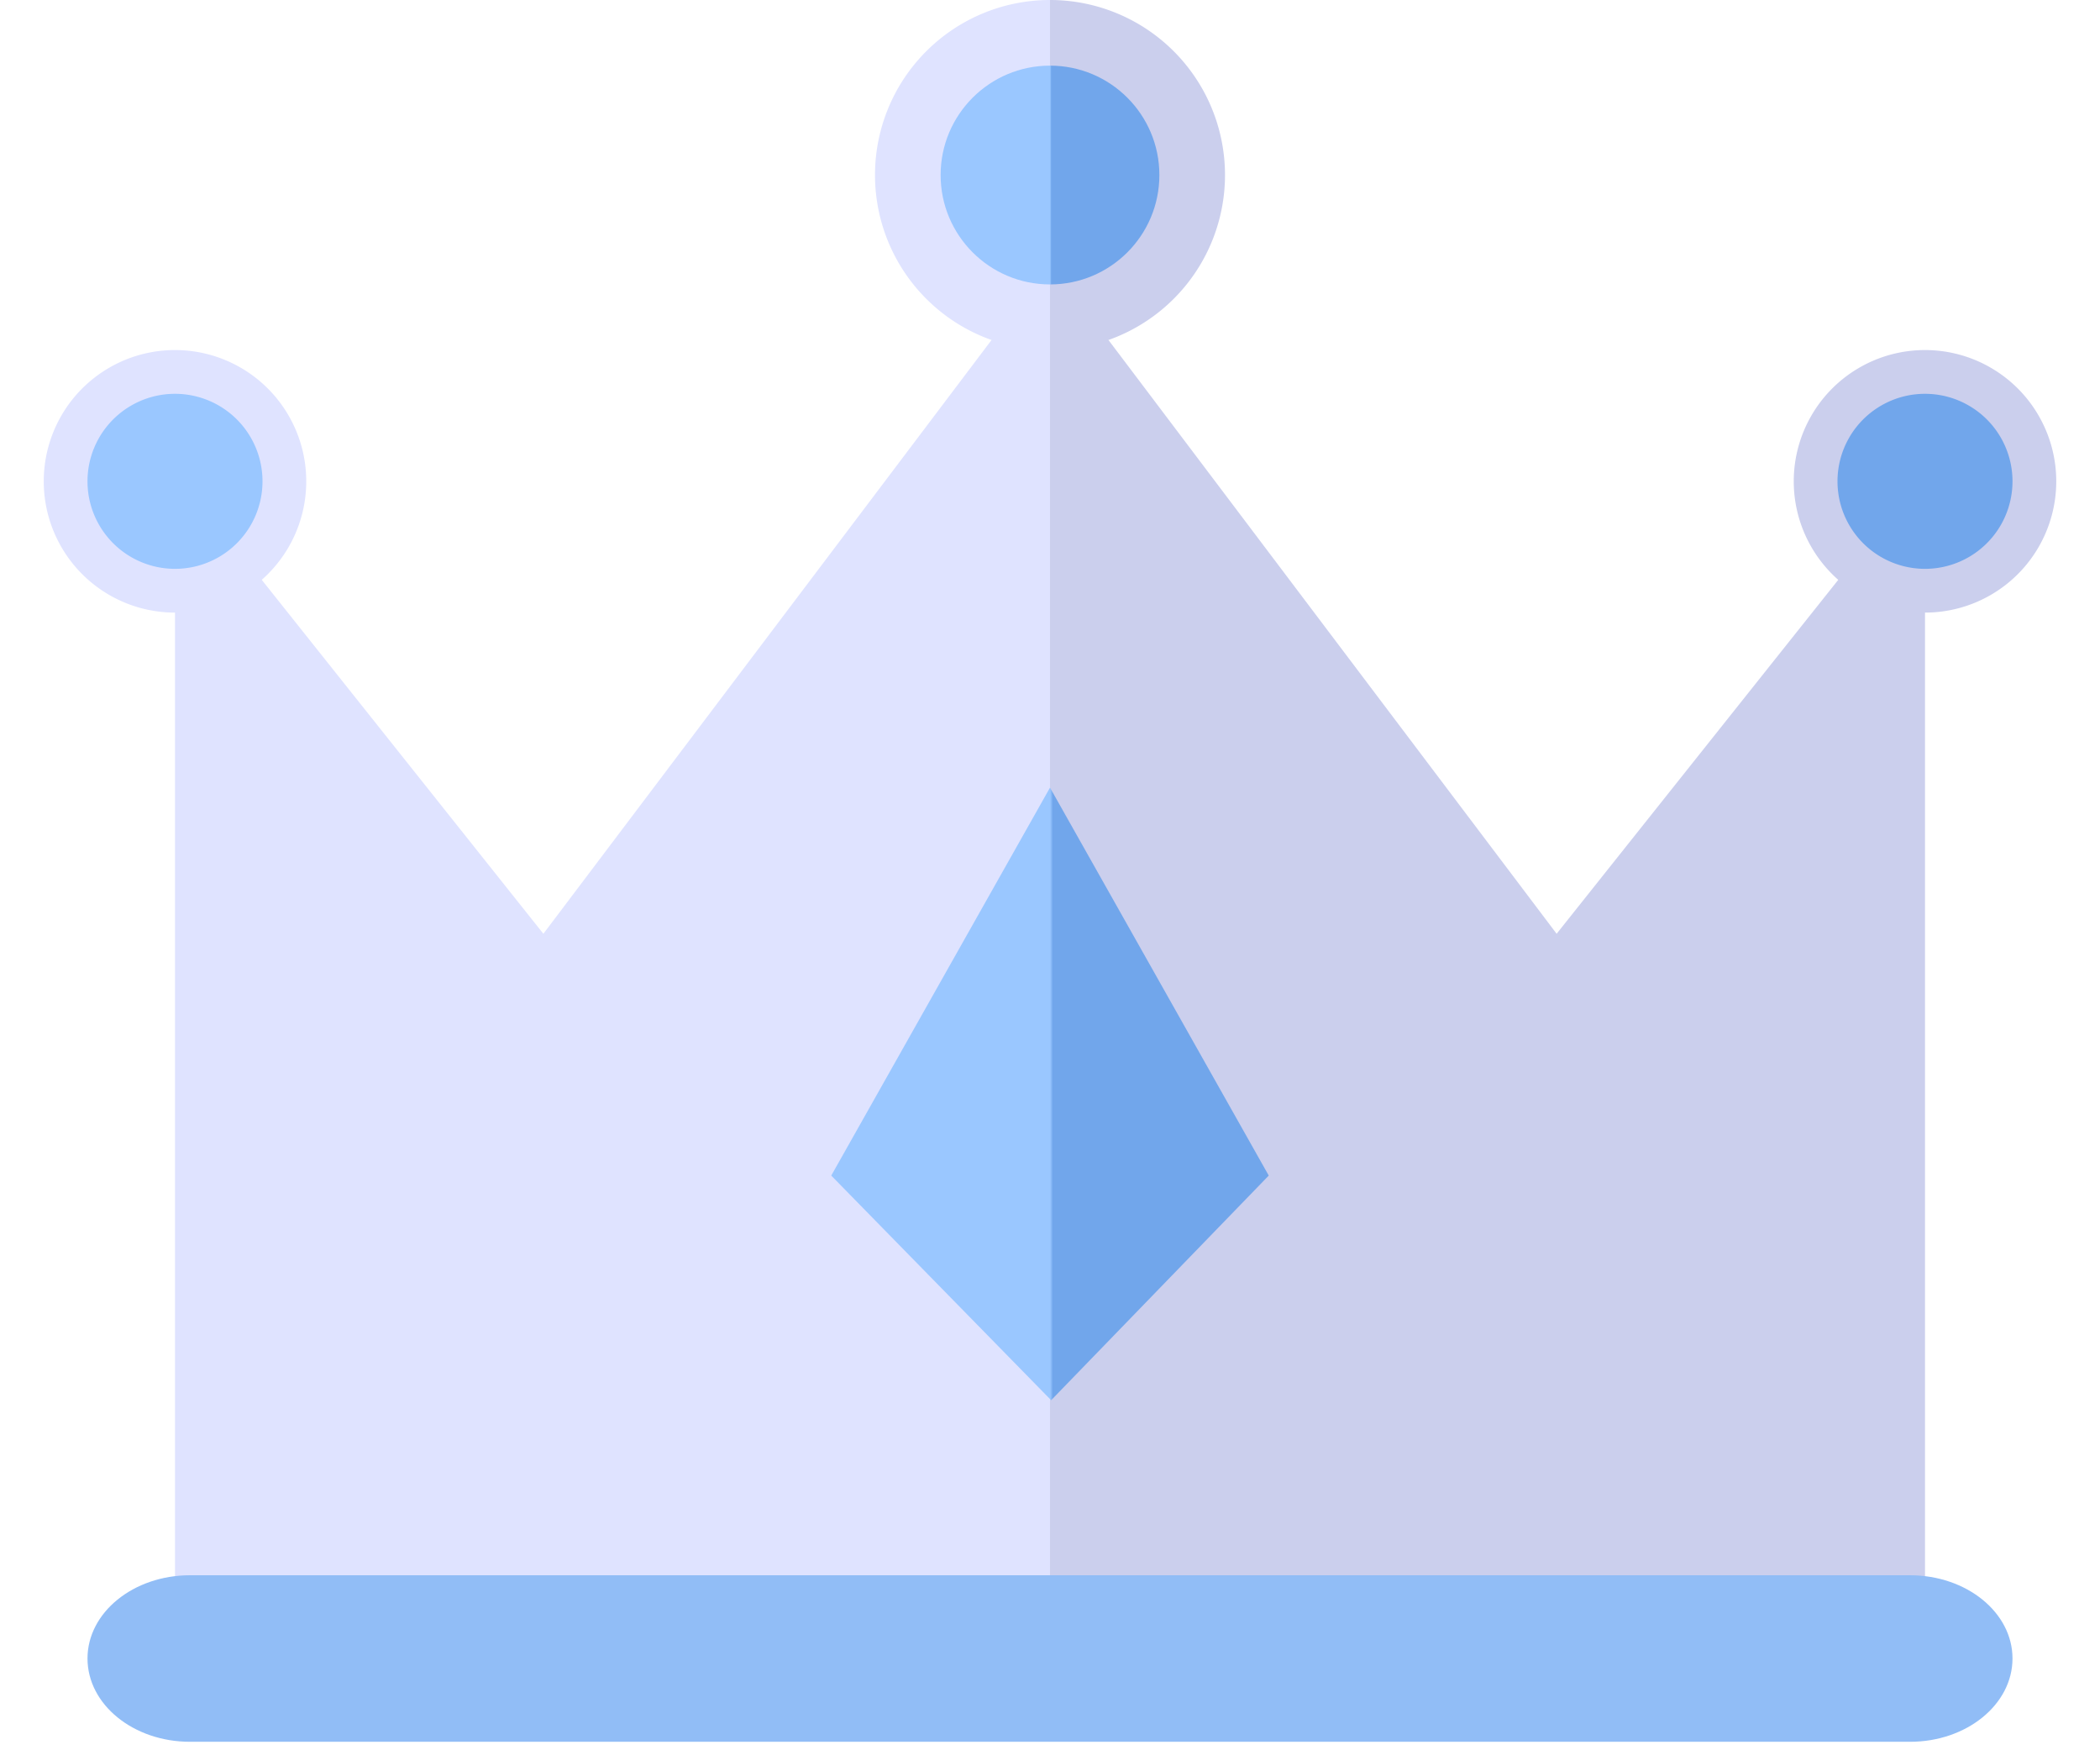
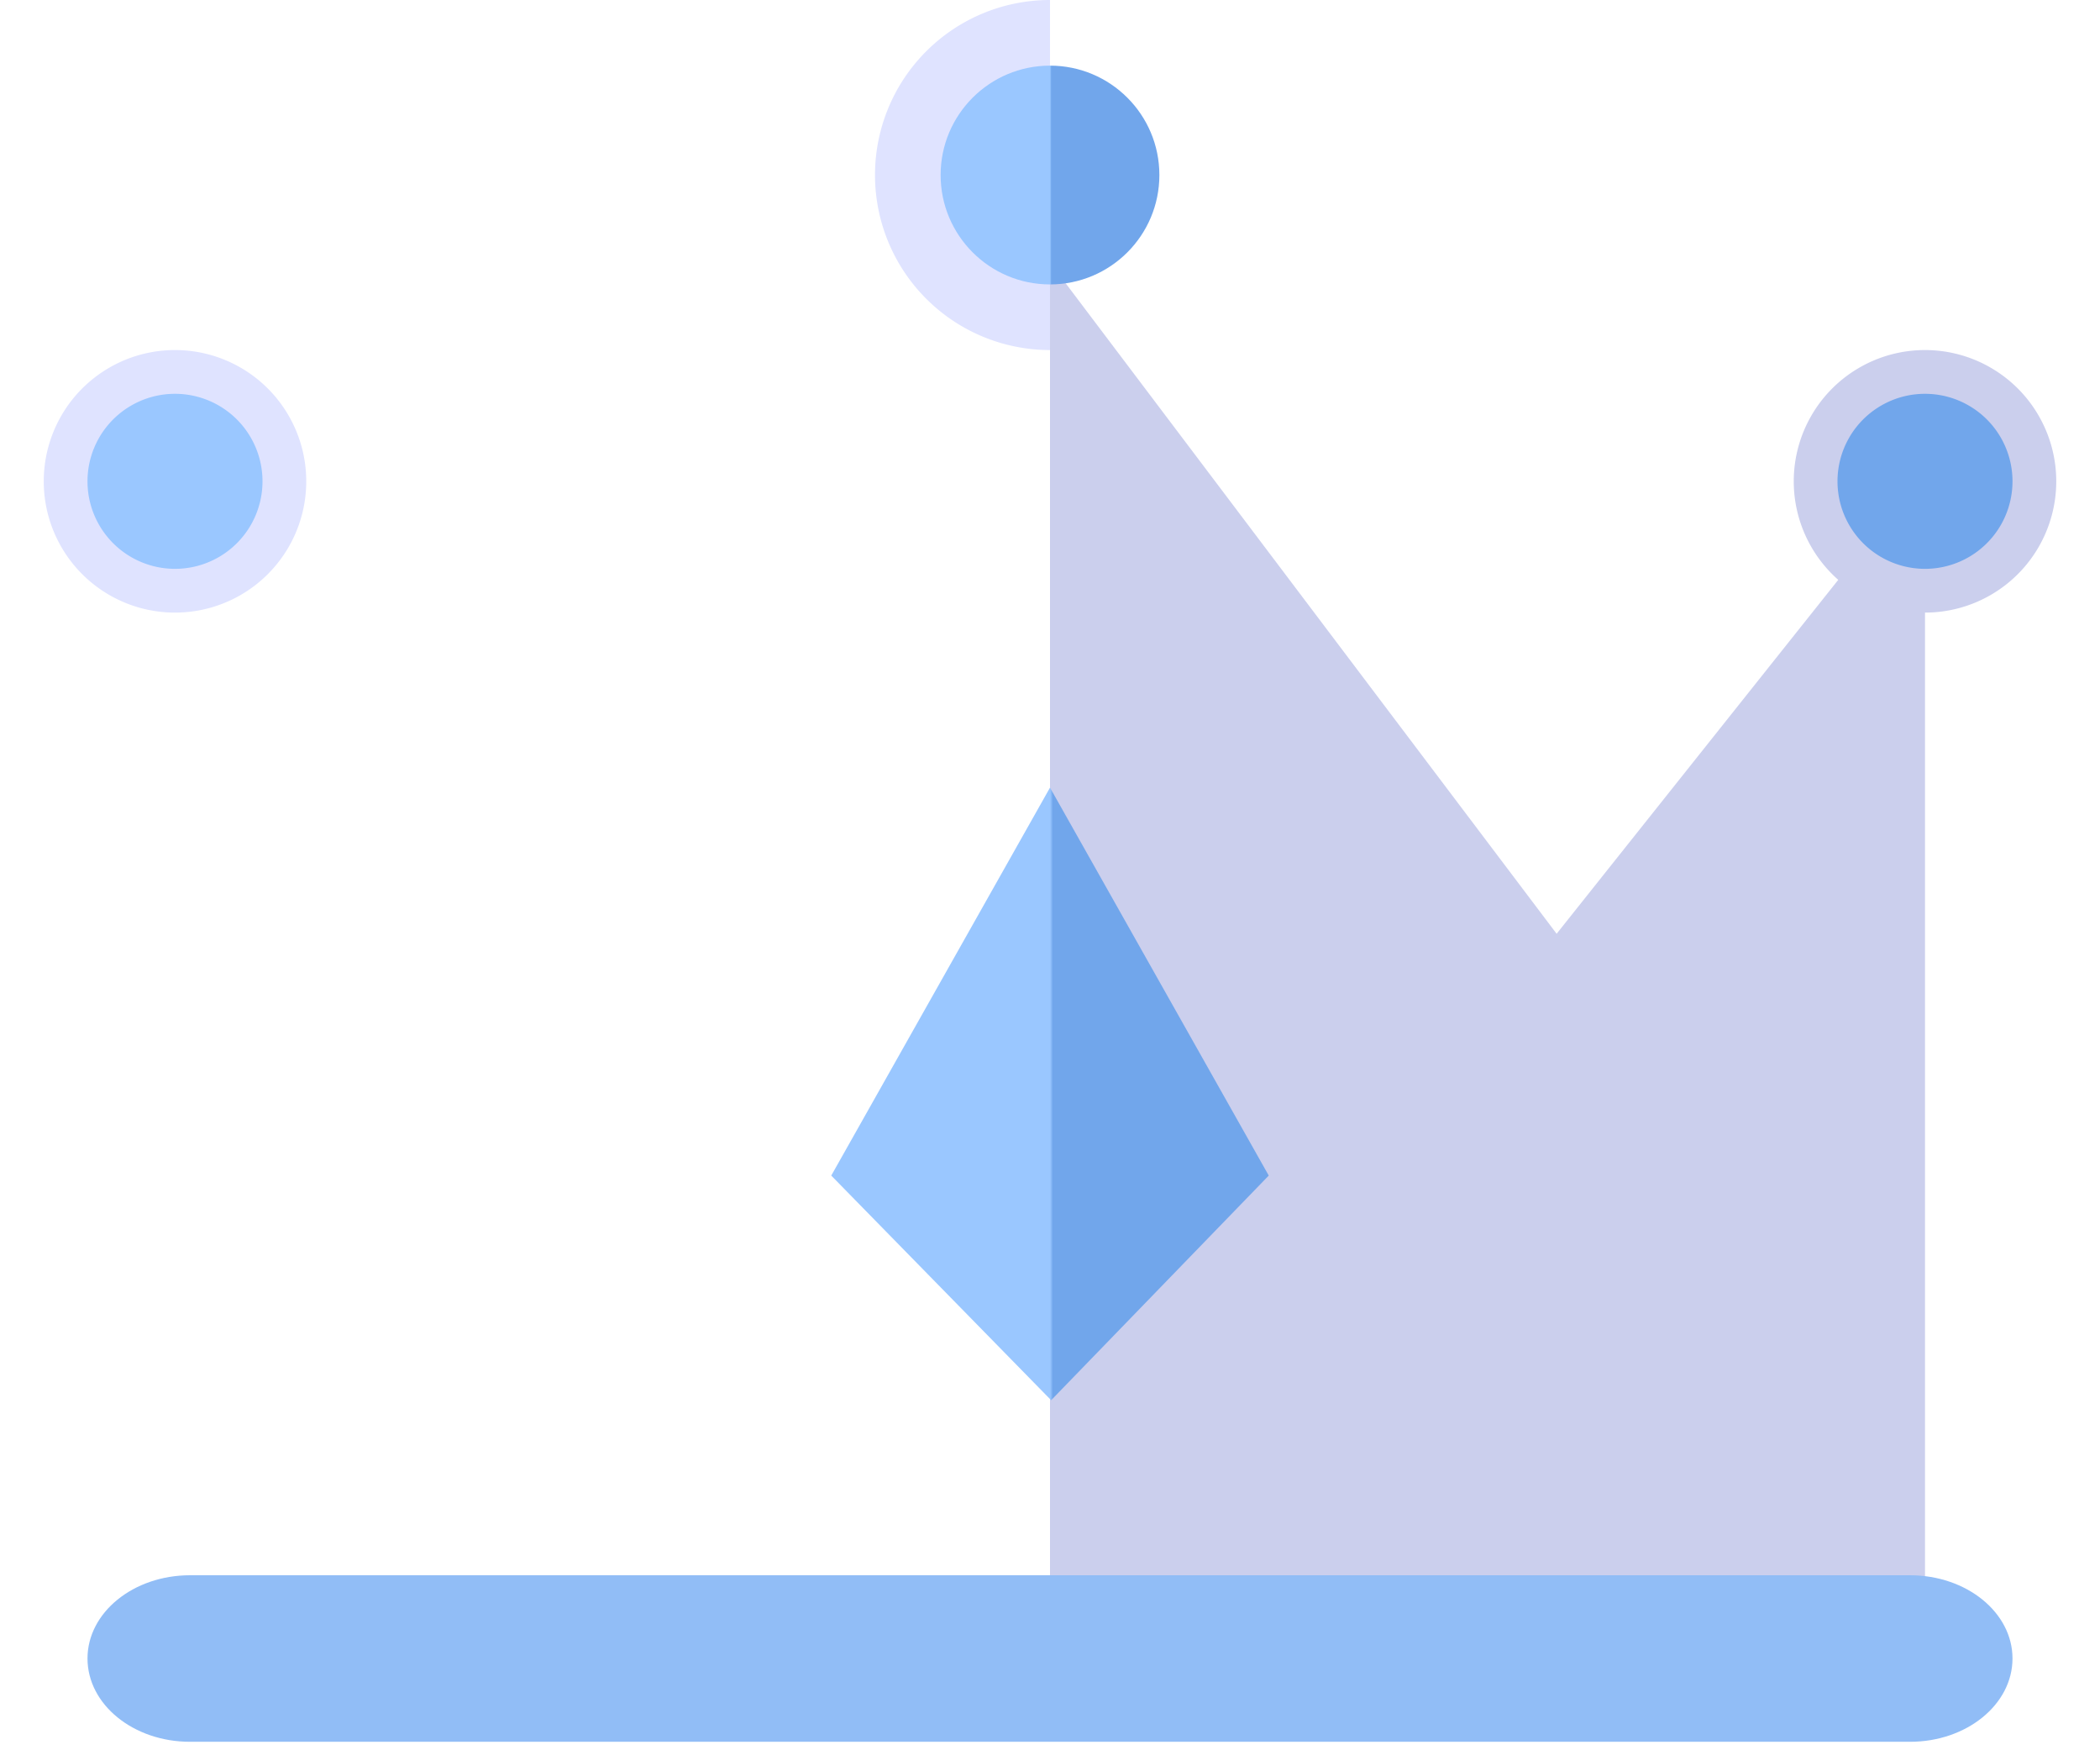
<svg xmlns="http://www.w3.org/2000/svg" xmlns:xlink="http://www.w3.org/1999/xlink" height="20" viewBox="0 0 24 20" width="24">
  <linearGradient id="a">
    <stop offset="0" stop-color="#71a6eb" />
    <stop offset="1" stop-color="#9ac7ff" />
  </linearGradient>
  <linearGradient id="b" x1="50.673%" x2="50%" xlink:href="#a" y1="50%" y2="50%" />
  <linearGradient id="c" x1="50.676%" x2="50.012%" xlink:href="#a" y1="50%" y2="50%" />
  <g fill="none" fill-rule="evenodd">
-     <path d="m12 3-5.79 7.67-4.21-5.29v13.62h10z" fill="#dfe3ff" />
    <path d="m12 3 5.79 7.67 4.21-5.29v13.62h-10z" fill="#cbcfed" />
-     <path d="m12 0a2 2 0 1 1 0 4z" fill="#cbcfed" />
    <path d="m12 4a2 2 0 1 1 0-4zm-8.5 1.5a1.5 1.5 0 1 1 -3 0 1.5 1.5 0 0 1 3 0" fill="#dfe3ff" />
    <path d="m23.5 5.5a1.5 1.5 0 1 1 -3 0 1.5 1.5 0 0 1 3 0" fill="#cbcfed" />
    <path d="m2 6.5a1 1 0 1 1 0-2 1 1 0 0 1 0 2z" fill="#9ac7ff" />
    <path d="m22 6.5a1 1 0 1 1 0-2 1 1 0 0 1 0 2z" fill="#71a6eb" />
    <circle cx="12" cy="2" fill="url(#b)" r="1.25" />
    <path d="m21.828 19.903h-19.656c-.648 0-1.172-.426-1.172-.952 0-.525.524-.951 1.172-.951h19.656c.648 0 1.172.426 1.172.951 0 .526-.524.952-1.172.952z" fill="#91bdf6" />
    <path d="m12 9 2.5 4.433-2.487 2.567-2.513-2.567z" fill="url(#c)" />
  </g>
</svg>